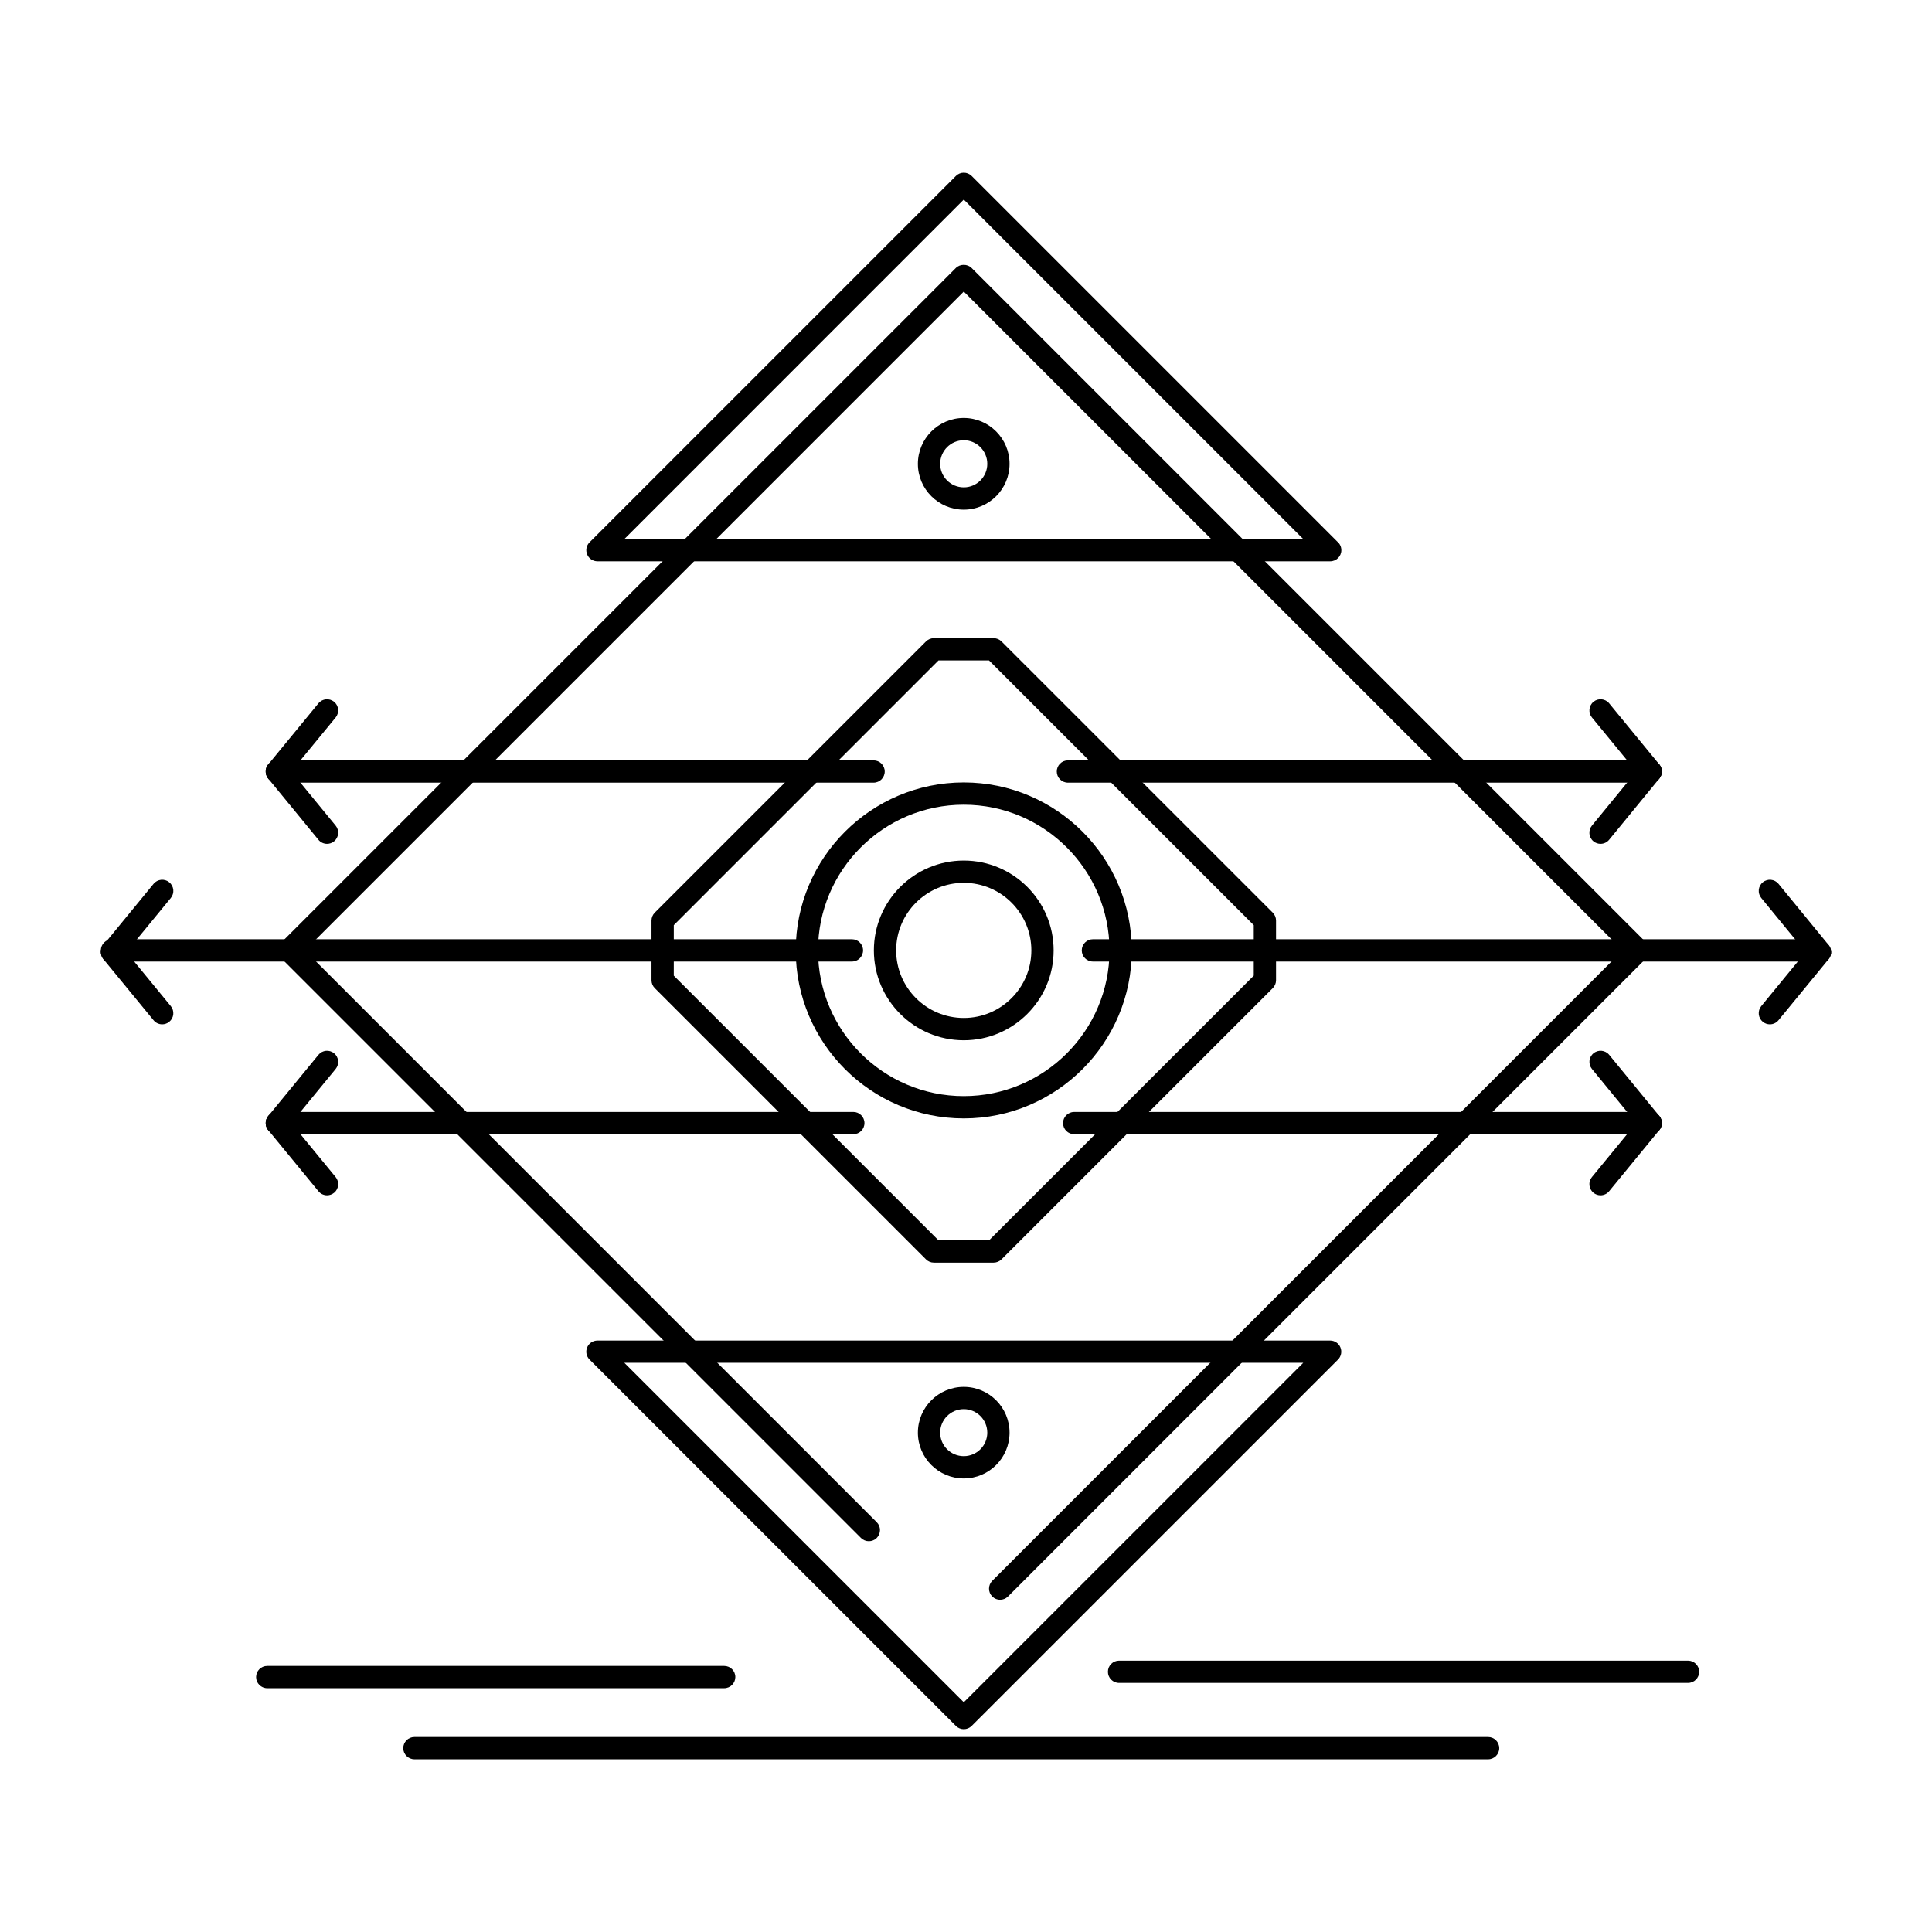
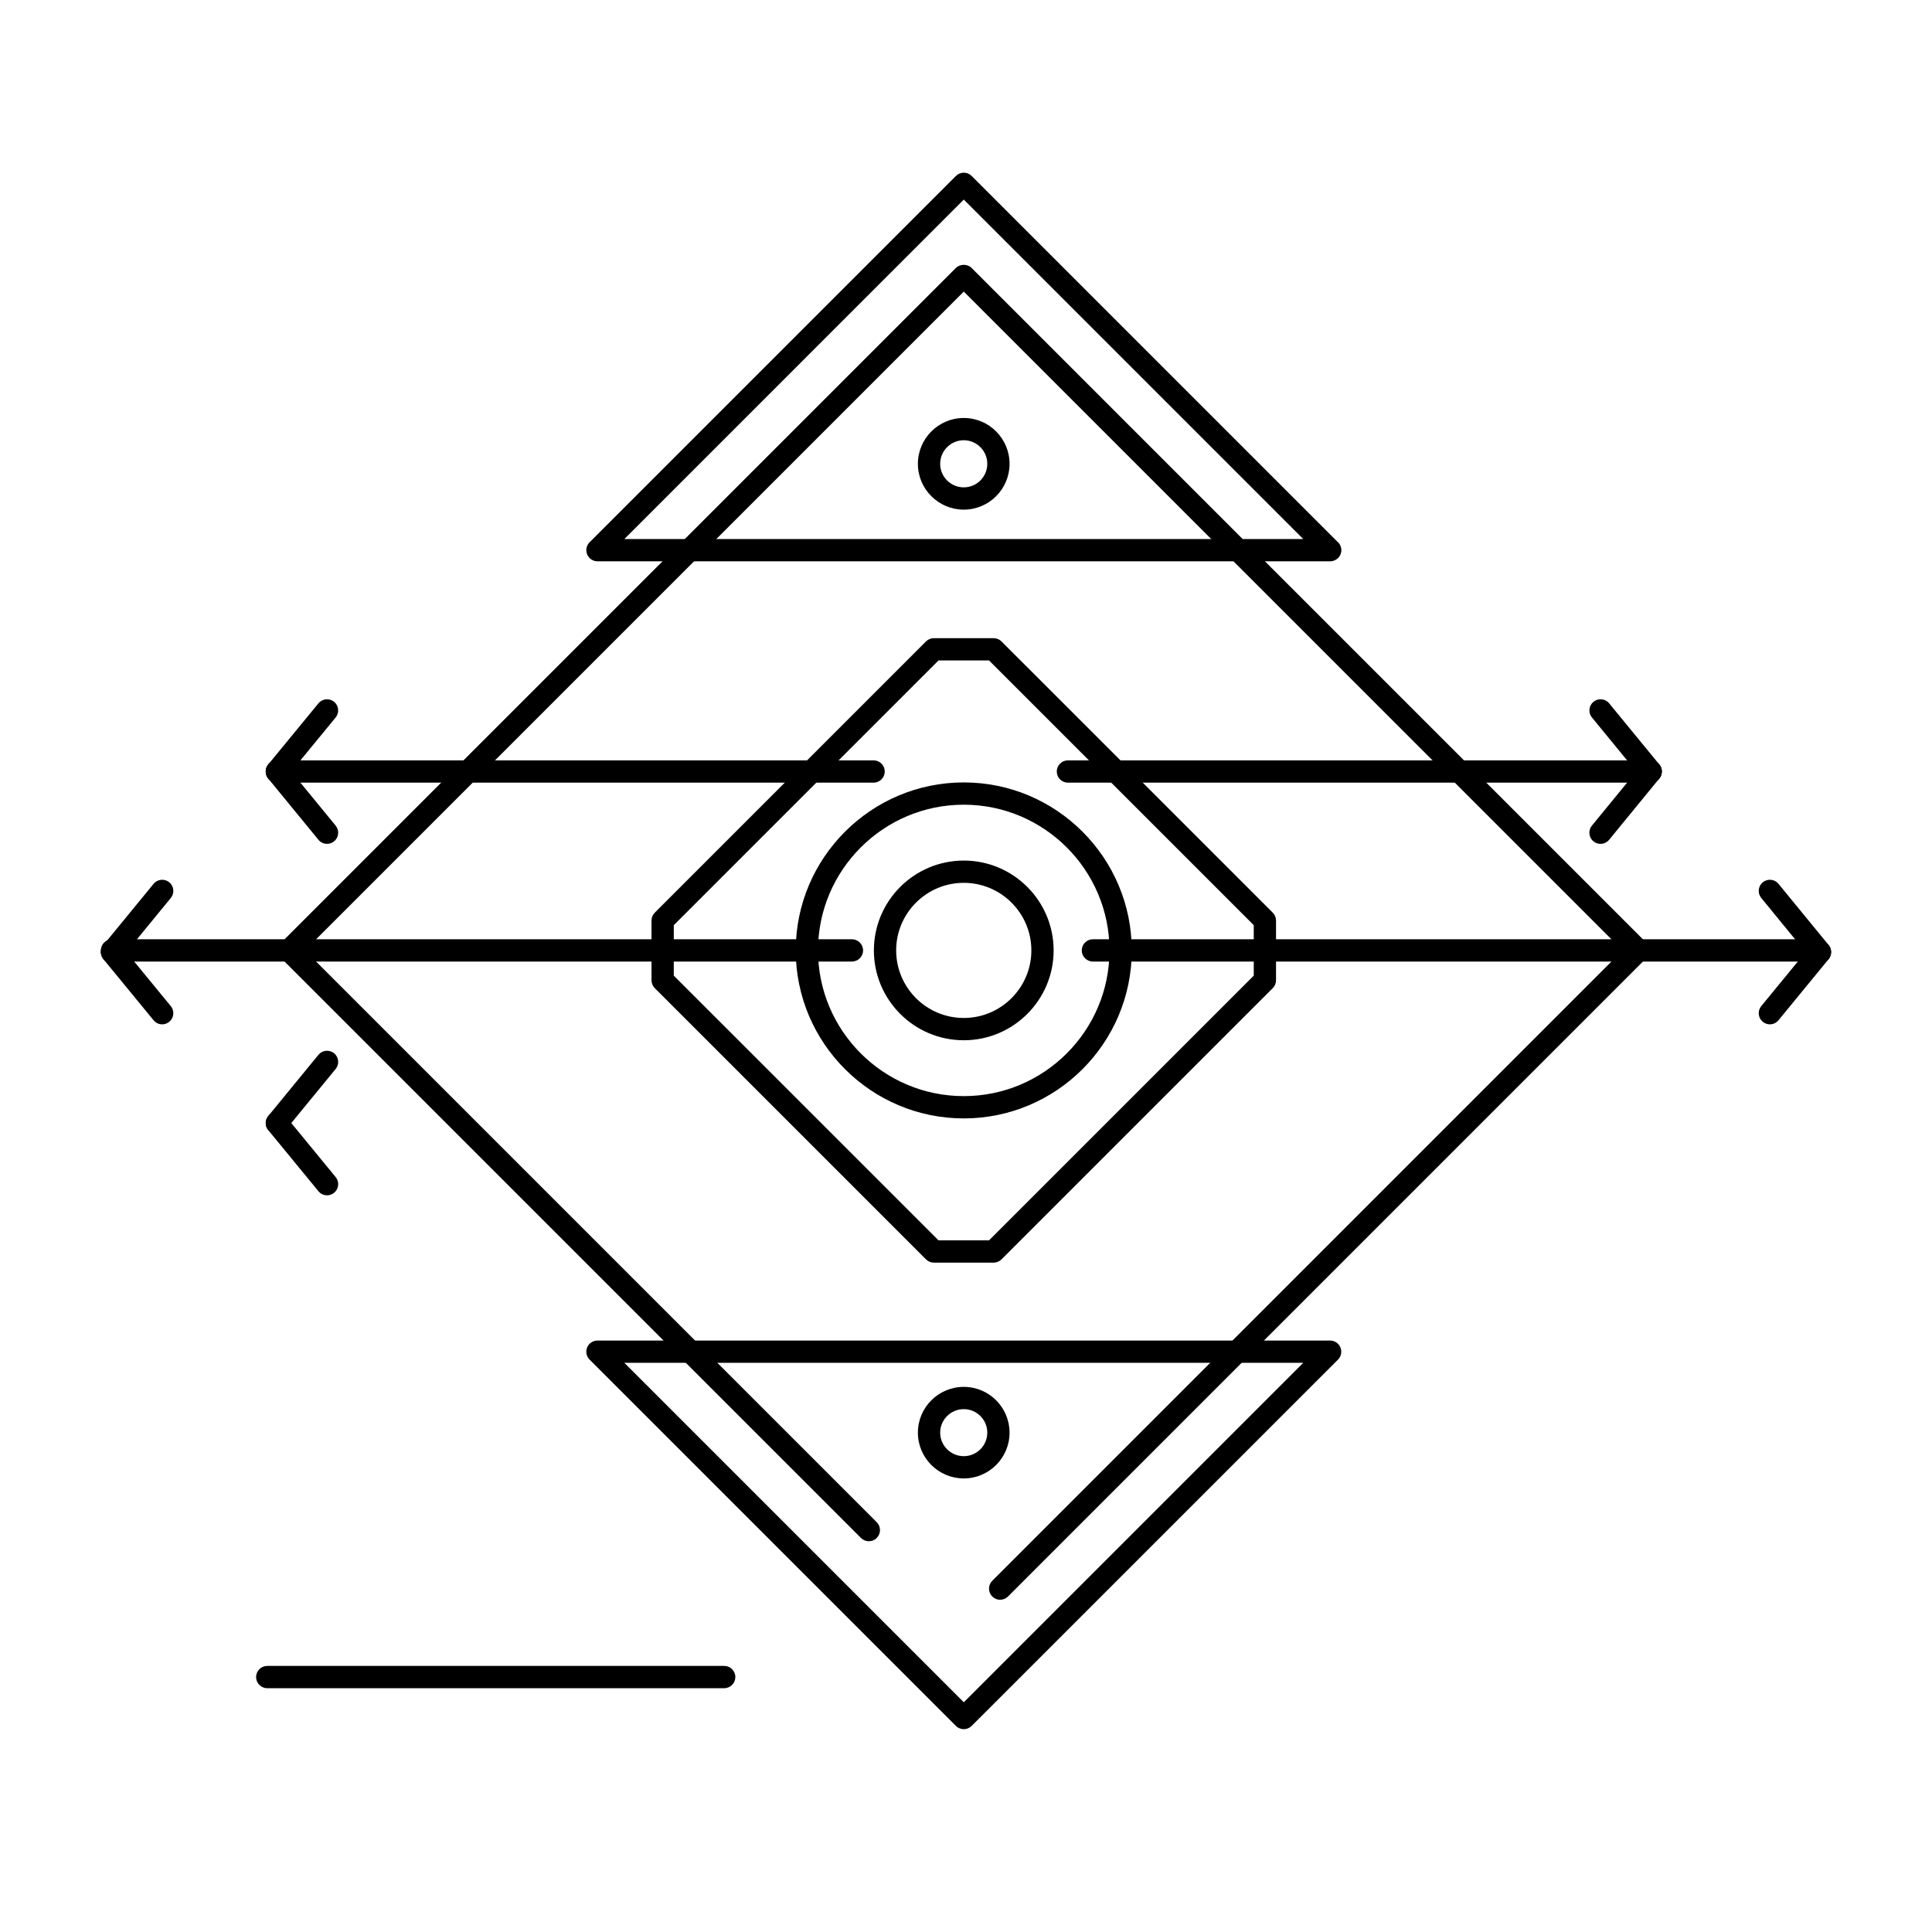
<svg xmlns="http://www.w3.org/2000/svg" fill="#000000" width="800px" height="800px" version="1.1" viewBox="144 144 512 512">
  <g>
    <path d="m409.05 567.96c-0.758 0-1.512-0.289-2.086-0.867-1.152-1.152-1.152-3.019 0-4.172l167.04-167.05-174.59-174.6-174.6 174.6 151.53 151.53c1.152 1.152 1.152 3.023 0 4.176-1.152 1.152-3.023 1.152-4.176 0l-153.62-153.62c-0.555-0.555-0.863-1.305-0.863-2.086 0-0.785 0.312-1.535 0.863-2.086l178.77-178.77c1.105-1.109 3.066-1.109 4.172 0l178.76 178.77c1.152 1.152 1.152 3.023 0 4.176l-169.12 169.13c-0.574 0.574-1.332 0.863-2.086 0.863z" />
    <path d="m496.52 292.75h-0.02-194.17c-1.195 0-2.269-0.719-2.727-1.824-0.457-1.102-0.203-2.371 0.641-3.215l97.082-97.082c1.152-1.152 3.023-1.152 4.176 0l96.891 96.891c0.66 0.543 1.078 1.363 1.078 2.281 0 1.629-1.32 2.949-2.953 2.949zm-187.06-5.902h179.91l-89.957-89.957z" />
    <path d="m407.32 478.61h-15.832c-0.781 0-1.535-0.309-2.086-0.863l-71.883-71.883c-0.555-0.555-0.863-1.305-0.863-2.086v-15.82c0-0.781 0.312-1.535 0.863-2.086l71.883-71.883c0.555-0.555 1.305-0.863 2.09-0.863h15.832c0.781 0 1.535 0.312 2.086 0.863l71.887 71.883c0.555 0.555 0.863 1.305 0.863 2.09v15.82c0 0.785-0.312 1.535-0.863 2.086l-71.887 71.883c-0.555 0.547-1.309 0.859-2.09 0.859zm-14.605-5.902h13.387l70.156-70.152v-13.375l-70.156-70.156h-13.387l-70.152 70.156-0.004 13.375z" />
    <path d="m581.44 351.41h-154.43c-1.629 0-2.953-1.32-2.953-2.953 0-1.629 1.32-2.953 2.953-2.953h154.43c1.629 0 2.953 1.32 2.953 2.953 0 1.633-1.324 2.953-2.953 2.953zm-205.93 0h-158.14c-1.629 0-2.953-1.32-2.953-2.953 0-1.629 1.32-2.953 2.953-2.953h158.14c1.629 0 2.953 1.32 2.953 2.953 0 1.633-1.32 2.953-2.953 2.953z" />
-     <path d="m581.44 444.58h-152.77c-1.629 0-2.953-1.32-2.953-2.953 0-1.629 1.32-2.953 2.953-2.953h152.77c1.629 0 2.953 1.32 2.953 2.953 0 1.629-1.32 2.953-2.953 2.953zm-211.3 0h-152.77c-1.629 0-2.953-1.32-2.953-2.953 0-1.629 1.32-2.953 2.953-2.953h152.77c1.629 0 2.953 1.32 2.953 2.953 0 1.629-1.32 2.953-2.953 2.953z" />
-     <path d="m538.36 610.23h-284.54c-1.629 0-2.953-1.324-2.953-2.953s1.32-2.953 2.953-2.953h284.54c1.629 0 2.953 1.32 2.953 2.953 0 1.629-1.324 2.953-2.953 2.953z" />
-     <path d="m591.34 589.99h-150.78c-1.629 0-2.953-1.32-2.953-2.953 0-1.629 1.324-2.953 2.953-2.953h150.78c1.629 0 2.953 1.32 2.953 2.953-0.004 1.633-1.324 2.953-2.953 2.953z" />
    <path d="m335.91 591.39h-121.09c-1.629 0-2.953-1.32-2.953-2.953 0-1.629 1.32-2.953 2.953-2.953h121.1c1.629 0 2.953 1.32 2.953 2.953-0.004 1.629-1.324 2.953-2.957 2.953z" />
    <path d="m581.45 351.41c-0.852 0-1.703-0.367-2.285-1.078l-13.285-16.191c-1.035-1.262-0.852-3.121 0.41-4.156 1.262-1.035 3.121-0.852 4.156 0.41l13.285 16.191c1.035 1.262 0.852 3.121-0.41 4.156-0.551 0.449-1.215 0.668-1.871 0.668z" />
    <path d="m568.15 367.63c-0.66 0-1.32-0.219-1.867-0.668-1.262-1.031-1.449-2.894-0.414-4.156l13.285-16.219c1.031-1.262 2.891-1.445 4.156-0.414 1.262 1.031 1.445 2.894 0.414 4.156l-13.285 16.219c-0.586 0.715-1.434 1.082-2.289 1.082z" />
-     <path d="m581.45 444.58c-0.855 0-1.703-0.367-2.285-1.082l-13.285-16.215c-1.035-1.262-0.848-3.121 0.414-4.156 1.262-1.031 3.121-0.848 4.156 0.414l13.285 16.215c1.035 1.262 0.848 3.121-0.414 4.156-0.551 0.445-1.215 0.668-1.871 0.668z" />
-     <path d="m568.15 460.77c-0.66 0-1.32-0.219-1.871-0.672-1.258-1.035-1.445-2.894-0.41-4.156l13.285-16.195c1.031-1.258 2.891-1.445 4.156-0.41 1.258 1.035 1.445 2.894 0.41 4.156l-13.285 16.195c-0.582 0.715-1.43 1.082-2.285 1.082z" />
    <path d="m217.37 444.58c-0.66 0-1.32-0.219-1.871-0.668-1.262-1.035-1.445-2.894-0.41-4.156l13.297-16.215c1.031-1.258 2.891-1.445 4.156-0.41 1.262 1.035 1.445 2.894 0.41 4.156l-13.297 16.215c-0.586 0.707-1.434 1.078-2.285 1.078z" />
    <path d="m230.67 460.77c-0.852 0-1.699-0.367-2.281-1.078l-13.297-16.195c-1.035-1.262-0.852-3.121 0.41-4.156 1.262-1.035 3.121-0.852 4.156 0.406l13.297 16.195c1.035 1.262 0.852 3.121-0.41 4.156-0.555 0.453-1.219 0.672-1.875 0.672z" />
    <path d="m217.37 351.41c-0.66 0-1.324-0.219-1.871-0.672-1.262-1.035-1.441-2.894-0.41-4.156l13.297-16.188c1.035-1.258 2.894-1.441 4.156-0.41 1.262 1.035 1.441 2.894 0.41 4.156l-13.301 16.191c-0.582 0.711-1.43 1.078-2.281 1.078z" />
    <path d="m230.67 367.63c-0.855 0-1.703-0.367-2.285-1.082l-13.297-16.219c-1.035-1.262-0.852-3.121 0.41-4.156 1.262-1.035 3.121-0.848 4.156 0.41l13.297 16.219c1.035 1.262 0.852 3.121-0.41 4.156-0.551 0.453-1.215 0.672-1.871 0.672z" />
    <path d="m399.41 419.68c-13.137 0-23.824-10.68-23.824-23.812 0-13.129 10.688-23.809 23.824-23.809 13.129 0 23.812 10.68 23.812 23.809 0.004 13.133-10.68 23.812-23.812 23.812zm0-41.719c-9.879 0-17.918 8.031-17.918 17.906s8.039 17.906 17.918 17.906c9.875 0 17.91-8.035 17.91-17.906 0-9.871-8.035-17.906-17.91-17.906z" />
    <path d="m399.41 440.39c-24.555 0-44.531-19.973-44.531-44.52s19.977-44.52 44.531-44.52c24.551 0 44.52 19.973 44.52 44.52 0.004 24.547-19.969 44.52-44.52 44.52zm0-83.137c-21.297 0-38.629 17.324-38.629 38.613 0 21.293 17.328 38.617 38.629 38.617 21.293 0 38.617-17.324 38.617-38.617 0-21.289-17.32-38.613-38.617-38.613z" />
    <path d="m399.41 279.06c-6.703 0-12.16-5.445-12.16-12.133 0-6.703 5.453-12.16 12.16-12.16 6.691 0 12.133 5.453 12.133 12.16 0 6.688-5.441 12.133-12.133 12.133zm0-18.391c-3.449 0-6.254 2.805-6.254 6.254 0 3.434 2.805 6.231 6.254 6.231 3.434 0 6.231-2.793 6.231-6.231 0-3.449-2.793-6.254-6.231-6.254z" />
    <path d="m399.41 535.8c-6.703 0-12.16-5.441-12.16-12.133 0-6.691 5.453-12.133 12.16-12.133 6.691 0 12.133 5.445 12.133 12.133 0 6.691-5.441 12.133-12.133 12.133zm0-18.363c-3.449 0-6.254 2.797-6.254 6.231 0 3.434 2.805 6.231 6.254 6.231 3.434 0 6.231-2.793 6.231-6.231s-2.793-6.231-6.231-6.231z" />
    <path d="m399.41 602.25c-0.754 0-1.512-0.289-2.086-0.863l-97.082-97.082c-0.844-0.844-1.098-2.113-0.641-3.219 0.457-1.105 1.531-1.824 2.727-1.824h194.17c1.195 0 2.269 0.719 2.727 1.824 0.457 1.102 0.203 2.375-0.637 3.219l-97.086 97.082c-0.578 0.574-1.332 0.863-2.09 0.863zm-89.953-97.086 89.957 89.957 89.957-89.957z" />
    <path d="m625.12 398.82h-191.49c-1.629 0-2.953-1.32-2.953-2.953 0-1.629 1.32-2.953 2.953-2.953h191.49c1.629 0 2.953 1.32 2.953 2.953 0 1.633-1.324 2.953-2.953 2.953zm-255.35 0h-196.09c-1.629 0-2.953-1.32-2.953-2.953 0-1.629 1.32-2.953 2.953-2.953h196.09c1.629 0 2.953 1.32 2.953 2.953-0.004 1.633-1.324 2.953-2.957 2.953z" />
    <path d="m626.32 399.27c-0.855 0-1.703-0.367-2.285-1.082l-13.285-16.219c-1.035-1.262-0.848-3.121 0.414-4.156 1.262-1.031 3.121-0.848 4.156 0.414l13.285 16.219c1.035 1.262 0.848 3.121-0.414 4.156-0.551 0.449-1.211 0.668-1.871 0.668z" />
    <path d="m613.03 415.46c-0.66 0-1.32-0.219-1.871-0.672-1.258-1.035-1.445-2.894-0.41-4.156l13.285-16.191c1.035-1.262 2.894-1.445 4.156-0.41 1.258 1.035 1.445 2.894 0.41 4.156l-13.289 16.195c-0.582 0.711-1.43 1.078-2.281 1.078z" />
    <path d="m173.68 399.27c-0.66 0-1.32-0.219-1.871-0.668-1.262-1.035-1.445-2.894-0.41-4.156l13.301-16.219c1.035-1.262 2.894-1.445 4.156-0.41s1.445 2.894 0.41 4.156l-13.301 16.219c-0.586 0.711-1.43 1.078-2.285 1.078z" />
    <path d="m186.98 415.46c-0.852 0-1.699-0.367-2.281-1.078l-13.301-16.195c-1.035-1.258-0.852-3.121 0.406-4.156 1.262-1.035 3.121-0.852 4.156 0.406l13.301 16.195c1.035 1.258 0.852 3.121-0.406 4.156-0.551 0.449-1.215 0.672-1.875 0.672z" />
  </g>
</svg>